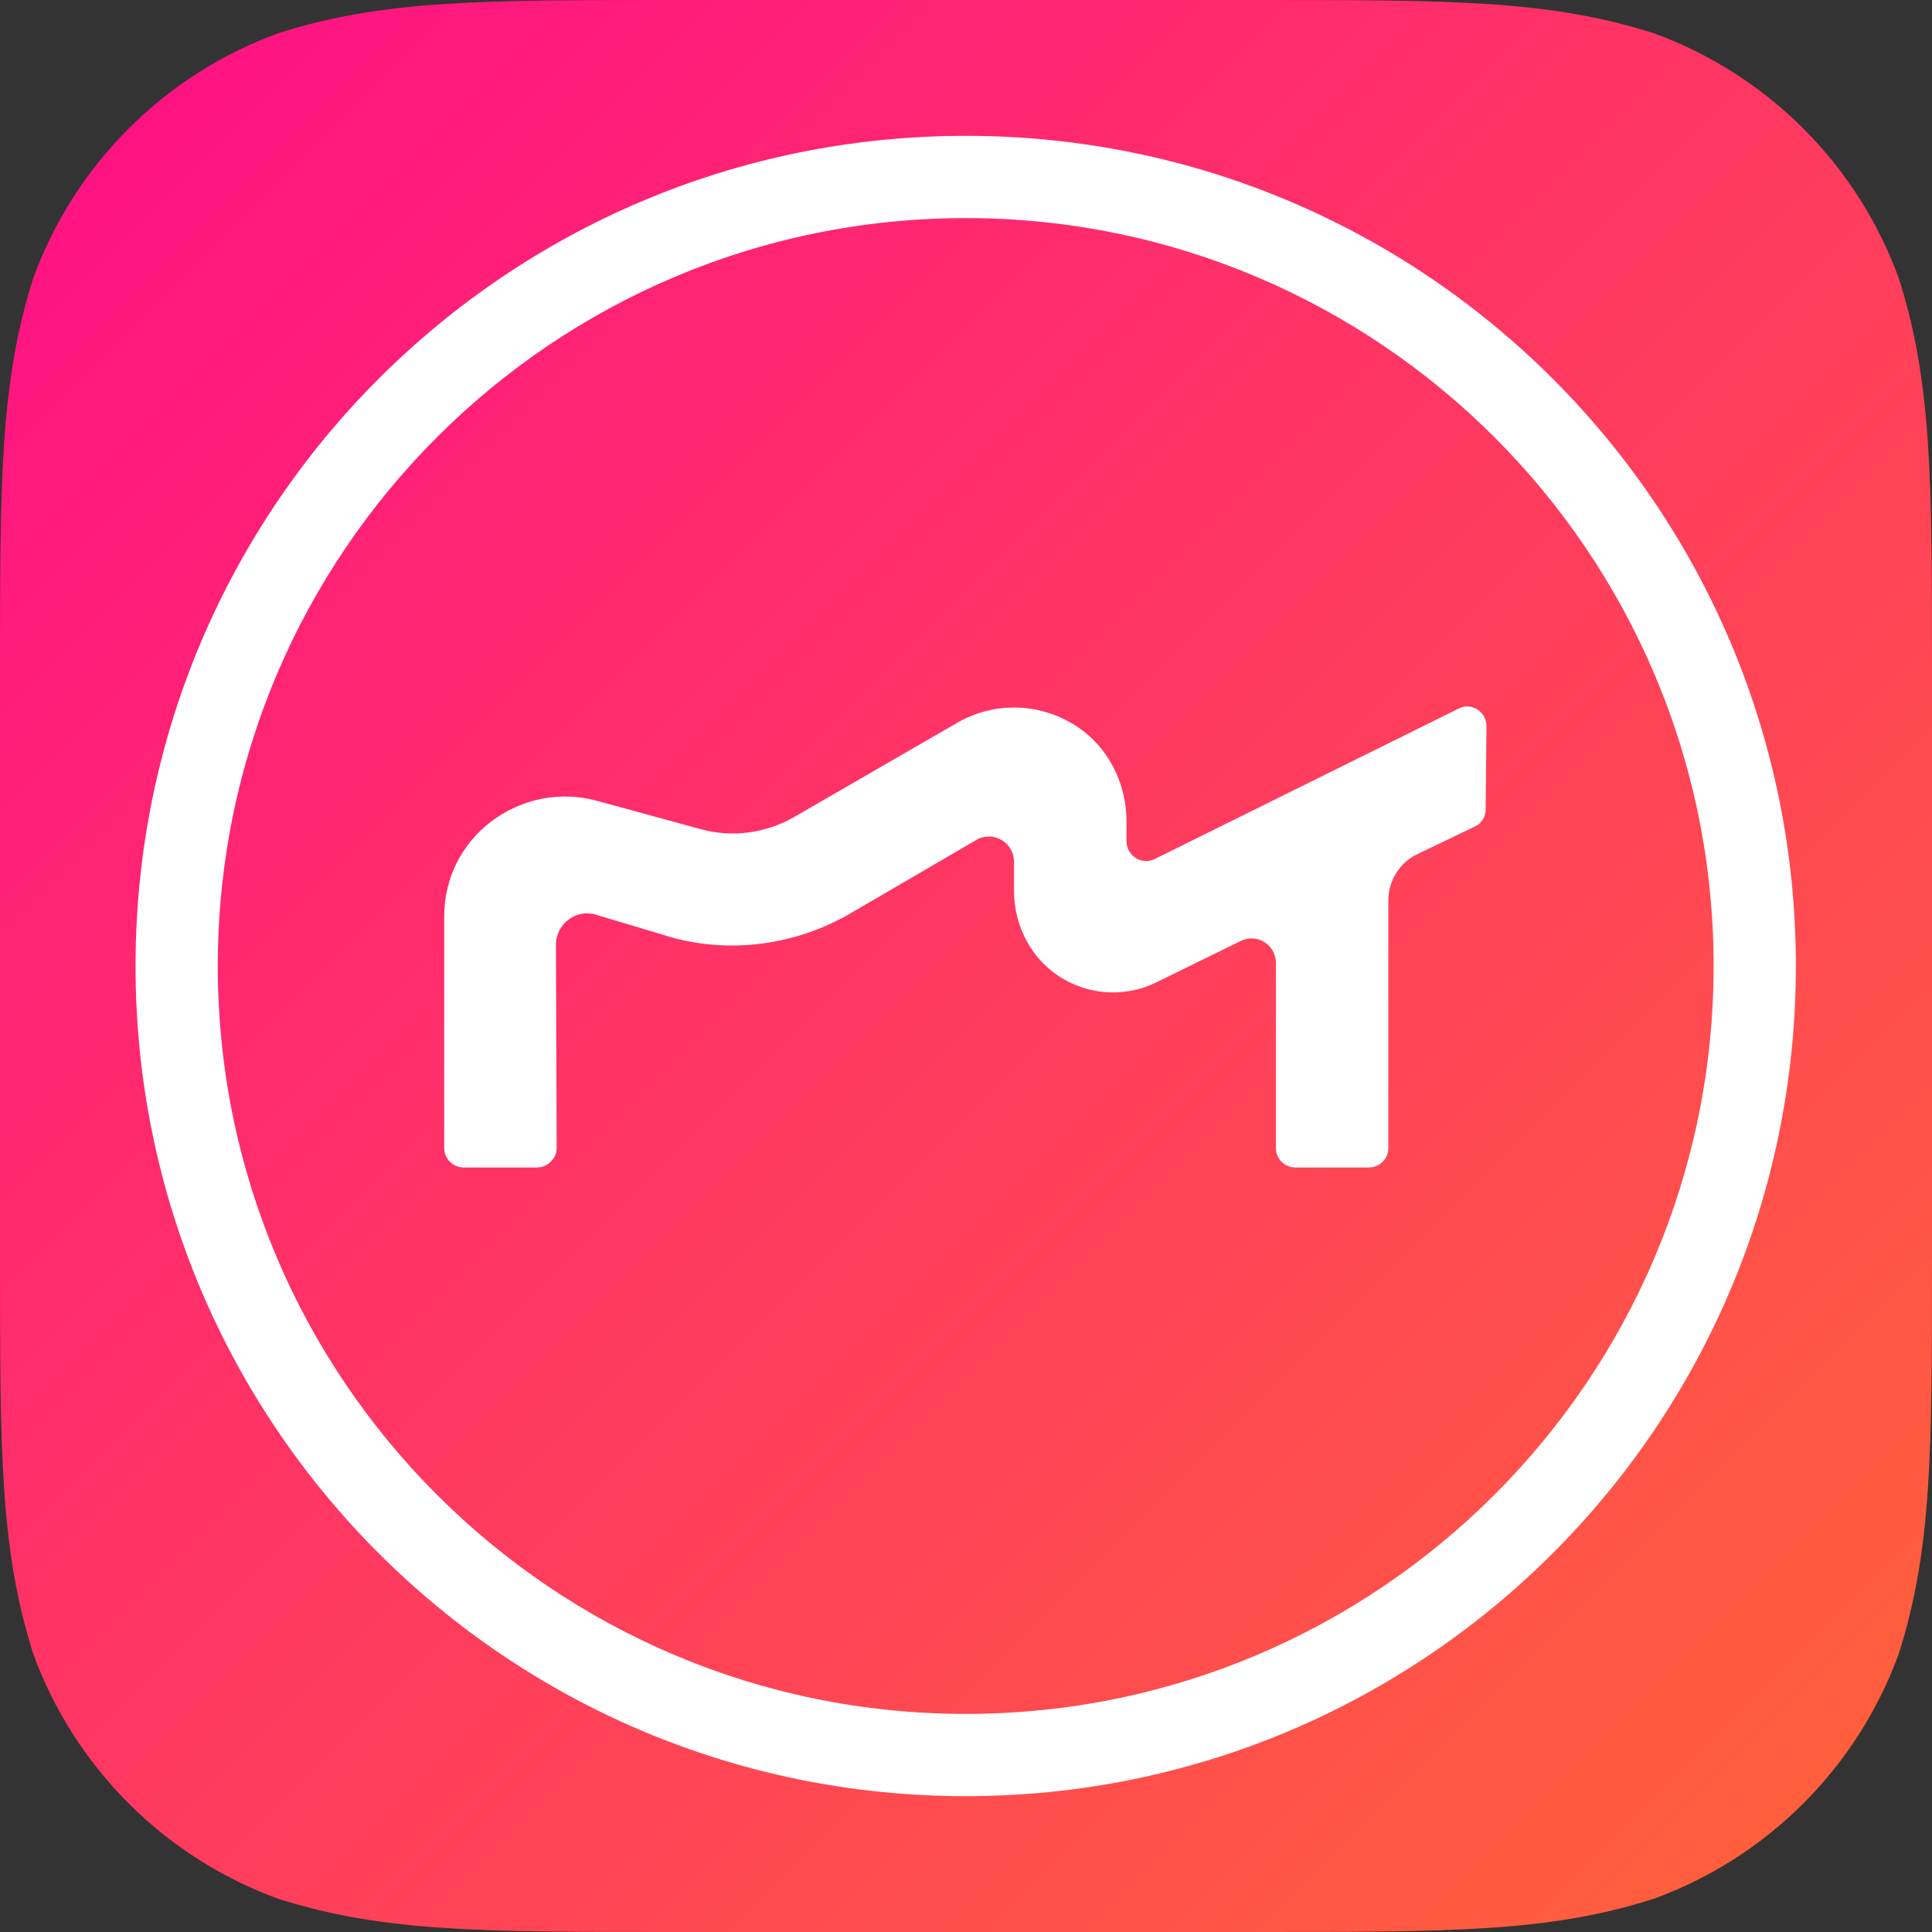
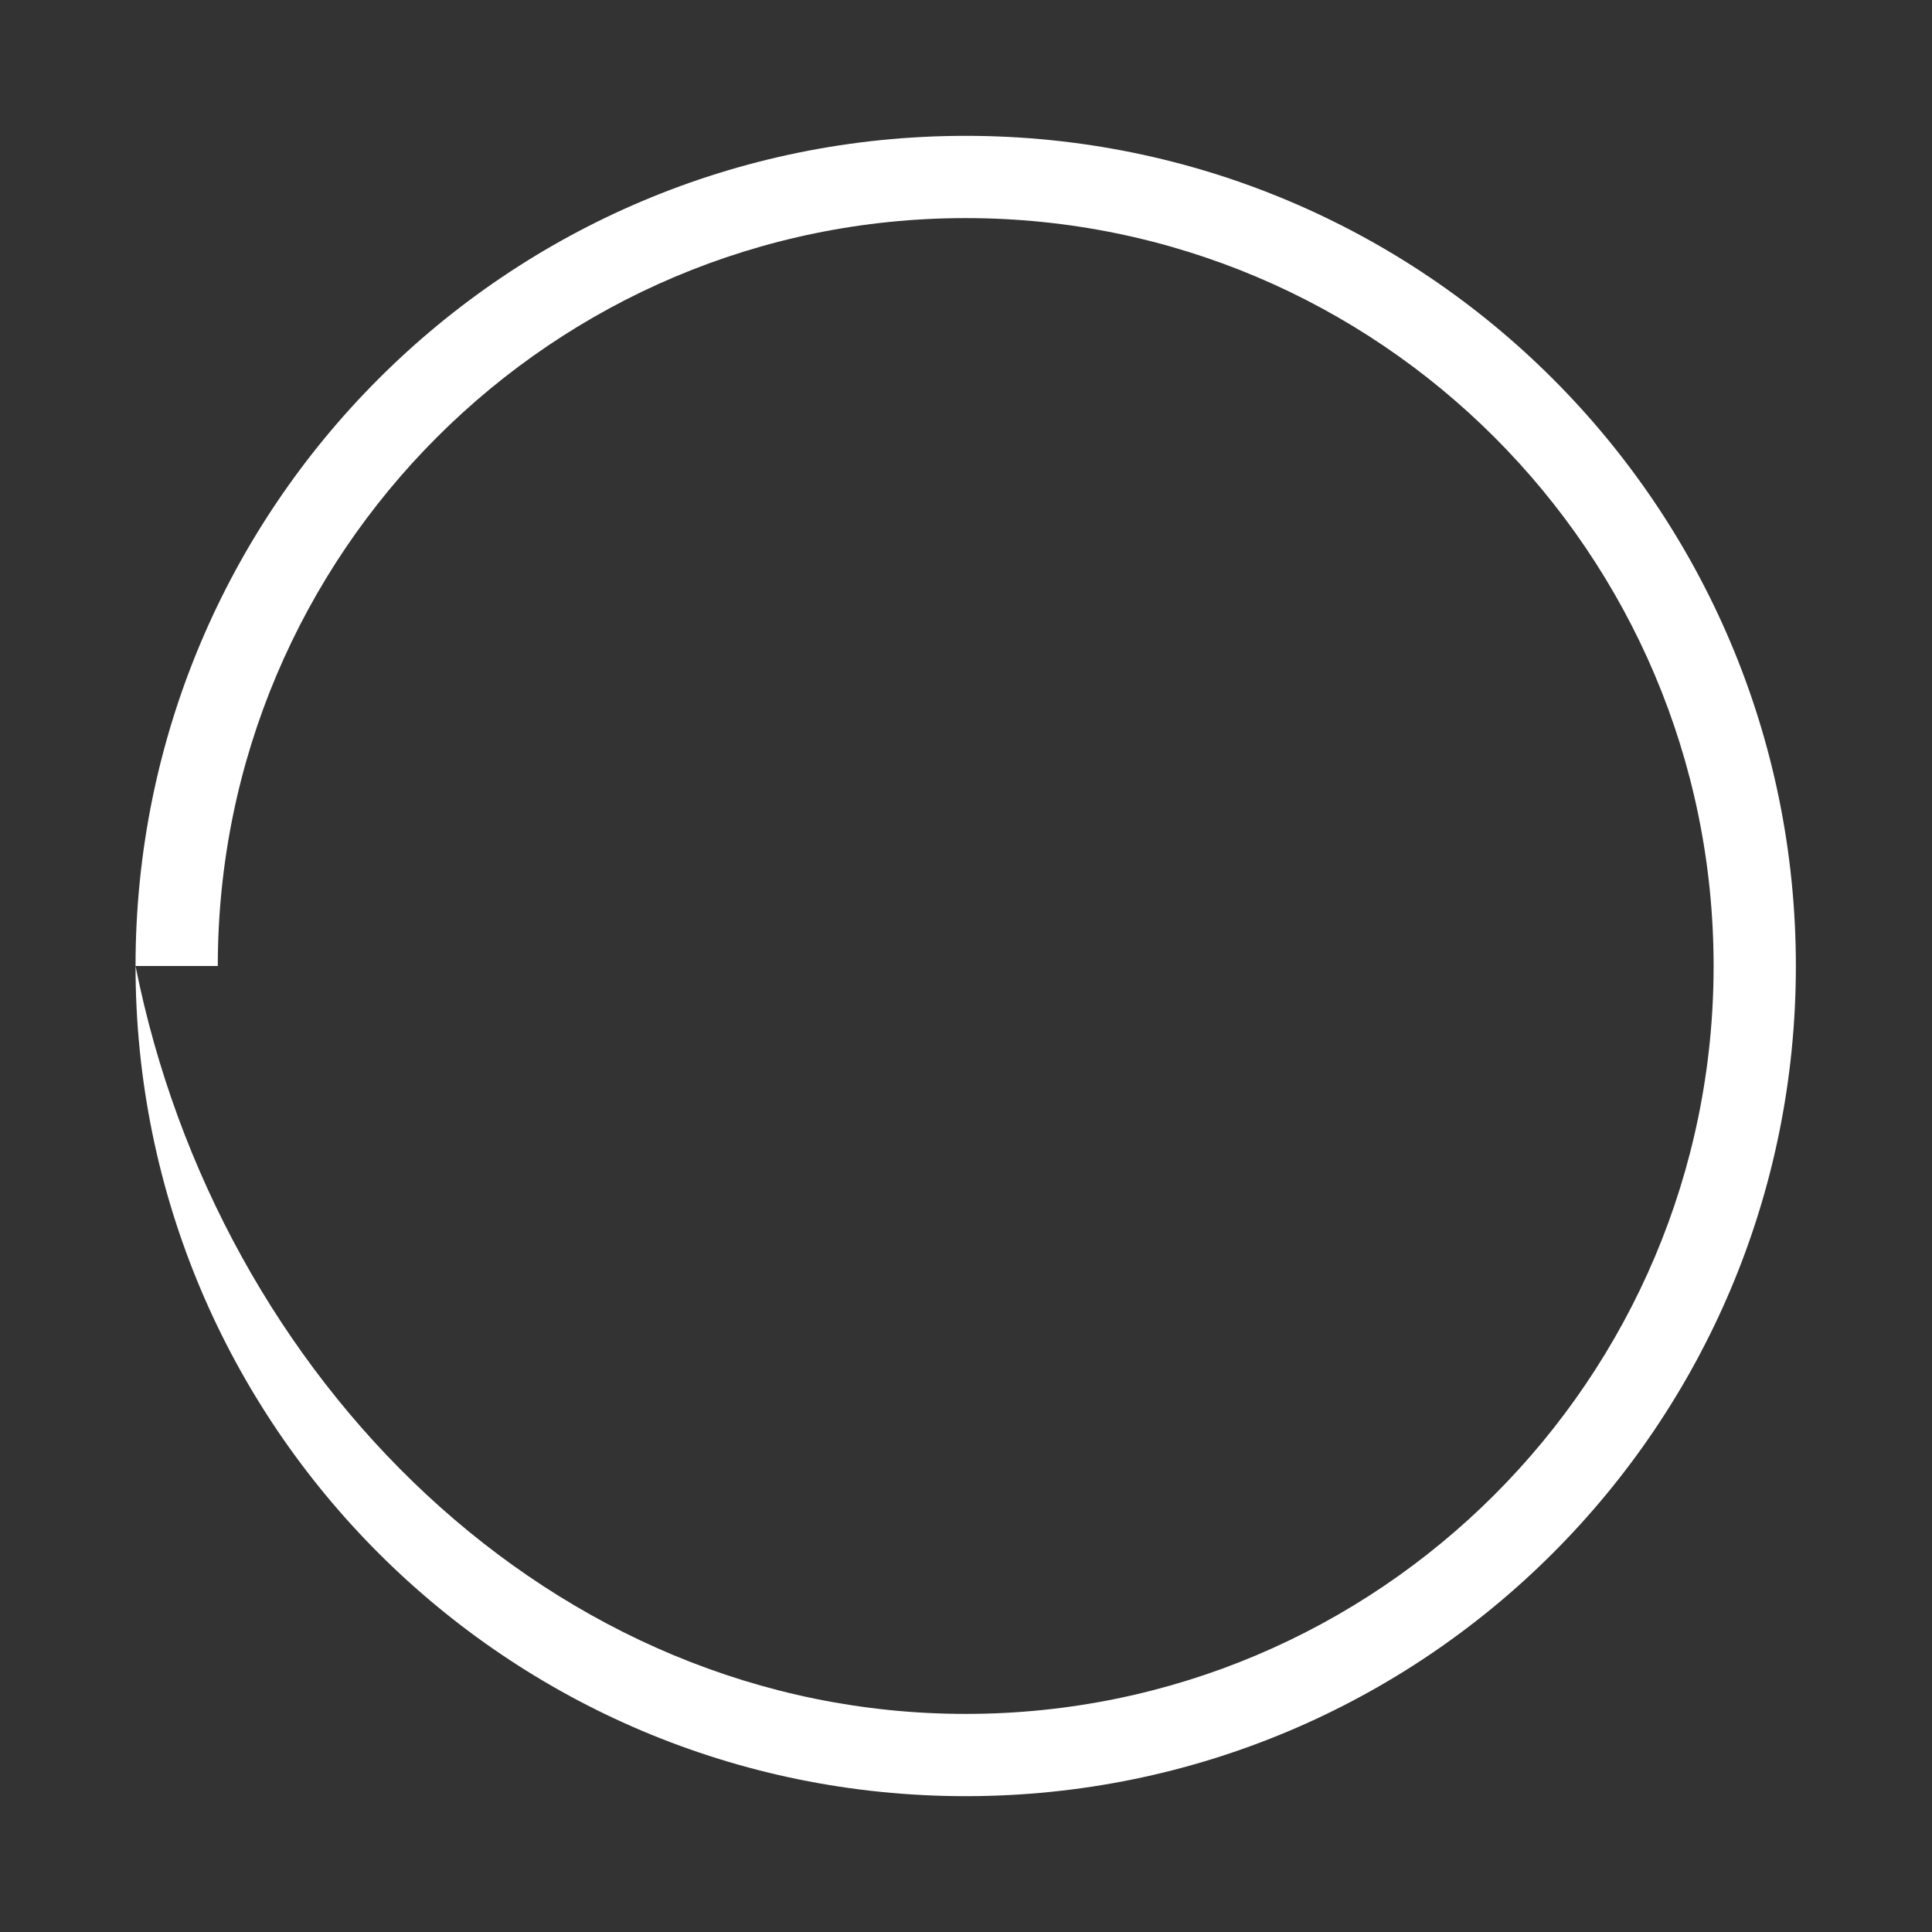
<svg xmlns="http://www.w3.org/2000/svg" width="52" height="52" viewBox="0 0 52 52" fill="none">
  <rect x="0" y="0" width="52" height="52" fill="#333333" stroke="none" />
-   <path d="M18.132 0H33.868C39.086 0 41.685 0 44.508 0.893C47.574 2.01 49.99 4.426 51.107 7.492C52 10.294 52 12.914 52 18.132V33.868C52 39.086 52 41.685 51.107 44.508C49.99 47.574 47.574 49.99 44.508 51.107C41.706 52 39.086 52 33.868 52H18.132C12.914 52 10.315 52 7.492 51.107C4.426 49.99 2.01 47.574 0.893 44.508C0 41.685 0 39.066 0 33.848V18.132C0 12.914 0 10.315 0.893 7.492C2.01 4.426 4.426 2.01 7.492 0.893C10.294 0 12.914 0 18.132 0Z" fill="url(#paint0_linear_2755_45460)" />
-   <path d="M39.256 19.073C39.602 18.891 40.008 19.155 40.008 19.541L39.987 21.775C39.987 21.978 39.886 22.161 39.703 22.242L38.139 22.994C37.672 23.217 37.367 23.705 37.367 24.233V30.895C37.367 31.2 37.123 31.423 36.839 31.423H34.869C34.564 31.423 34.341 31.18 34.341 30.895V25.919C34.341 25.431 33.833 25.106 33.386 25.33L31.192 26.406C30.38 26.833 29.405 26.812 28.613 26.345C27.78 25.858 27.292 24.944 27.292 23.969V23.197C27.292 22.669 26.723 22.344 26.277 22.608L22.864 24.598C21.422 25.431 19.675 25.675 18.07 25.228L16.039 24.619C15.511 24.456 14.963 24.863 14.963 25.431L14.983 30.895C14.983 31.18 14.739 31.423 14.455 31.423H12.484C12.18 31.423 11.956 31.18 11.956 30.895V24.659C11.956 23.644 12.423 22.709 13.236 22.1C14.048 21.491 15.084 21.288 16.059 21.552L18.883 22.323C19.716 22.547 20.609 22.425 21.361 21.998L25.789 19.439C26.723 18.911 27.861 18.911 28.795 19.439C29.75 19.967 30.319 21.003 30.319 22.1V22.628C30.319 23.034 30.725 23.298 31.091 23.116L39.256 19.073Z" fill="white" />
-   <path fill-rule="evenodd" clip-rule="evenodd" d="M3.648 26C3.648 13.65 13.642 3.656 25.992 3.656C38.342 3.656 48.336 13.65 48.336 26C48.336 38.35 38.342 48.344 25.992 48.344C13.642 48.344 3.648 38.35 3.648 26ZM5.862 26C5.862 37.111 14.881 46.13 25.992 46.13C37.103 46.13 46.122 37.111 46.122 26C46.122 14.889 37.103 5.87 25.992 5.87C14.881 5.87 5.862 14.889 5.862 26Z" fill="white" />
+   <path fill-rule="evenodd" clip-rule="evenodd" d="M3.648 26C3.648 13.65 13.642 3.656 25.992 3.656C38.342 3.656 48.336 13.65 48.336 26C48.336 38.35 38.342 48.344 25.992 48.344C13.642 48.344 3.648 38.35 3.648 26ZC5.862 37.111 14.881 46.13 25.992 46.13C37.103 46.13 46.122 37.111 46.122 26C46.122 14.889 37.103 5.87 25.992 5.87C14.881 5.87 5.862 14.889 5.862 26Z" fill="white" />
  <defs>
    <linearGradient id="paint0_linear_2755_45460" x1="48.524" y1="48.524" x2="3.456" y2="3.456" gradientUnits="userSpaceOnUse">
      <stop stop-color="#FF5F3D" />
      <stop offset="1" stop-color="#FF1383" />
    </linearGradient>
  </defs>
</svg>